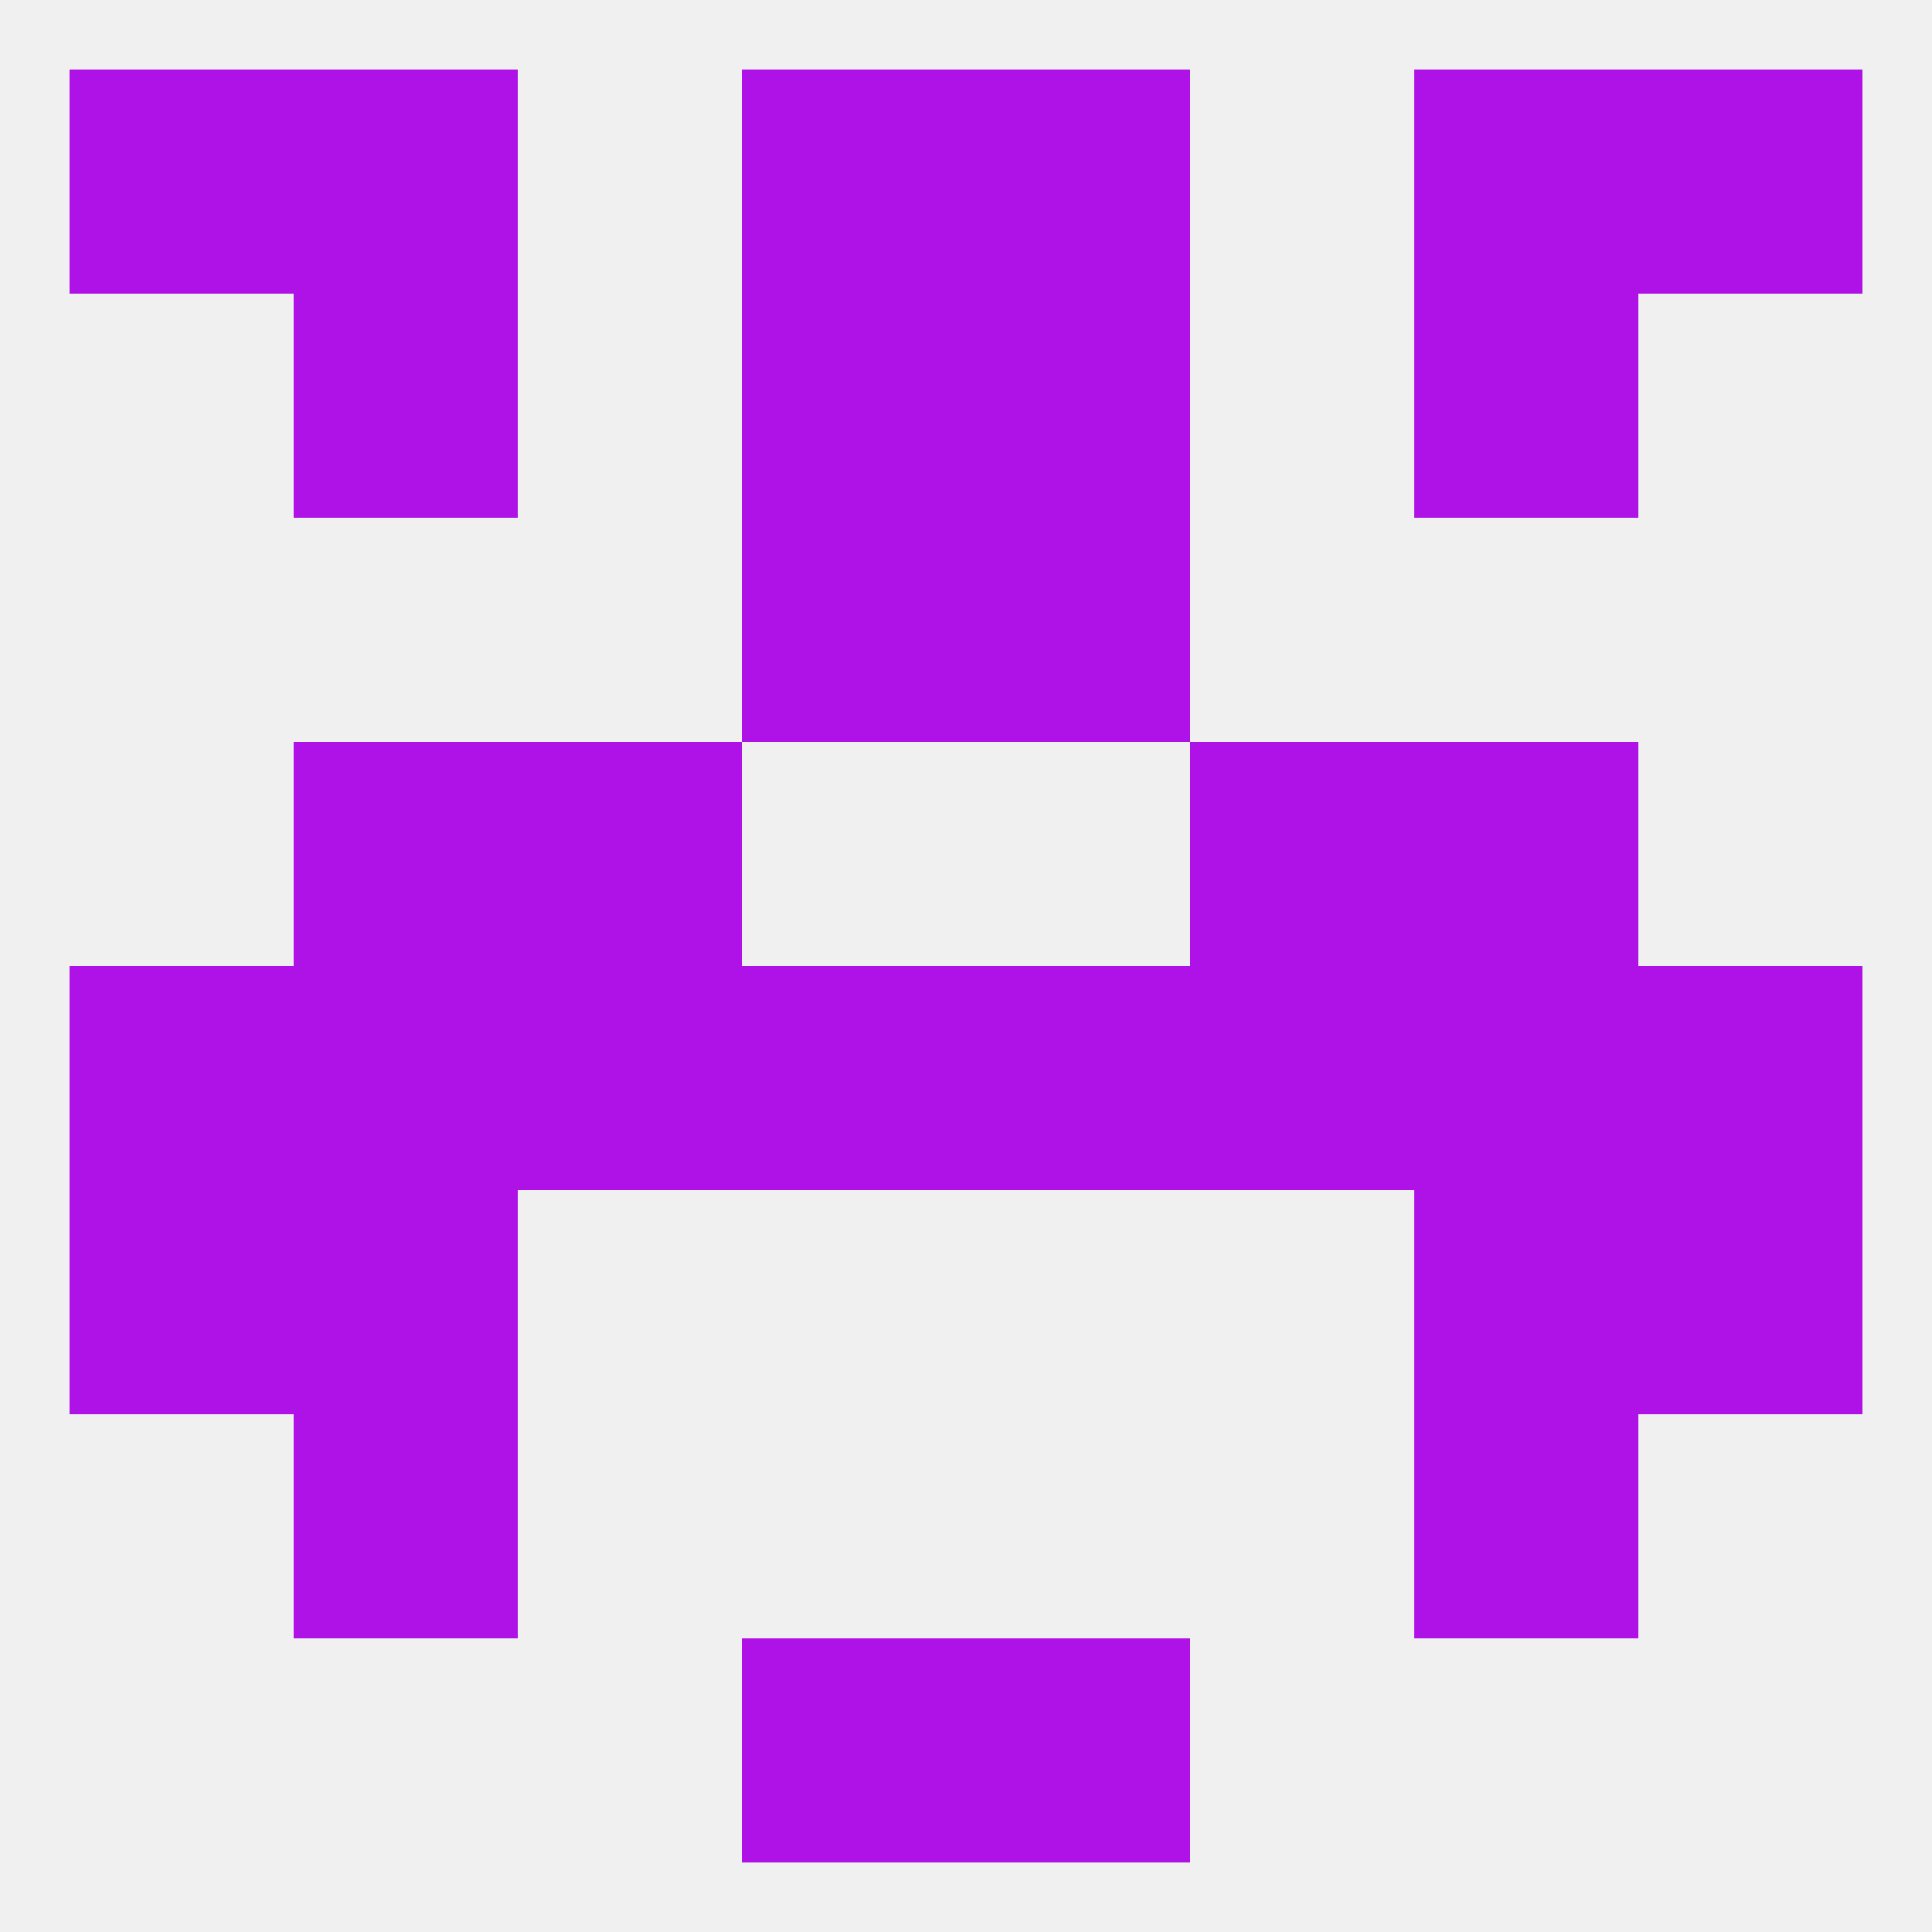
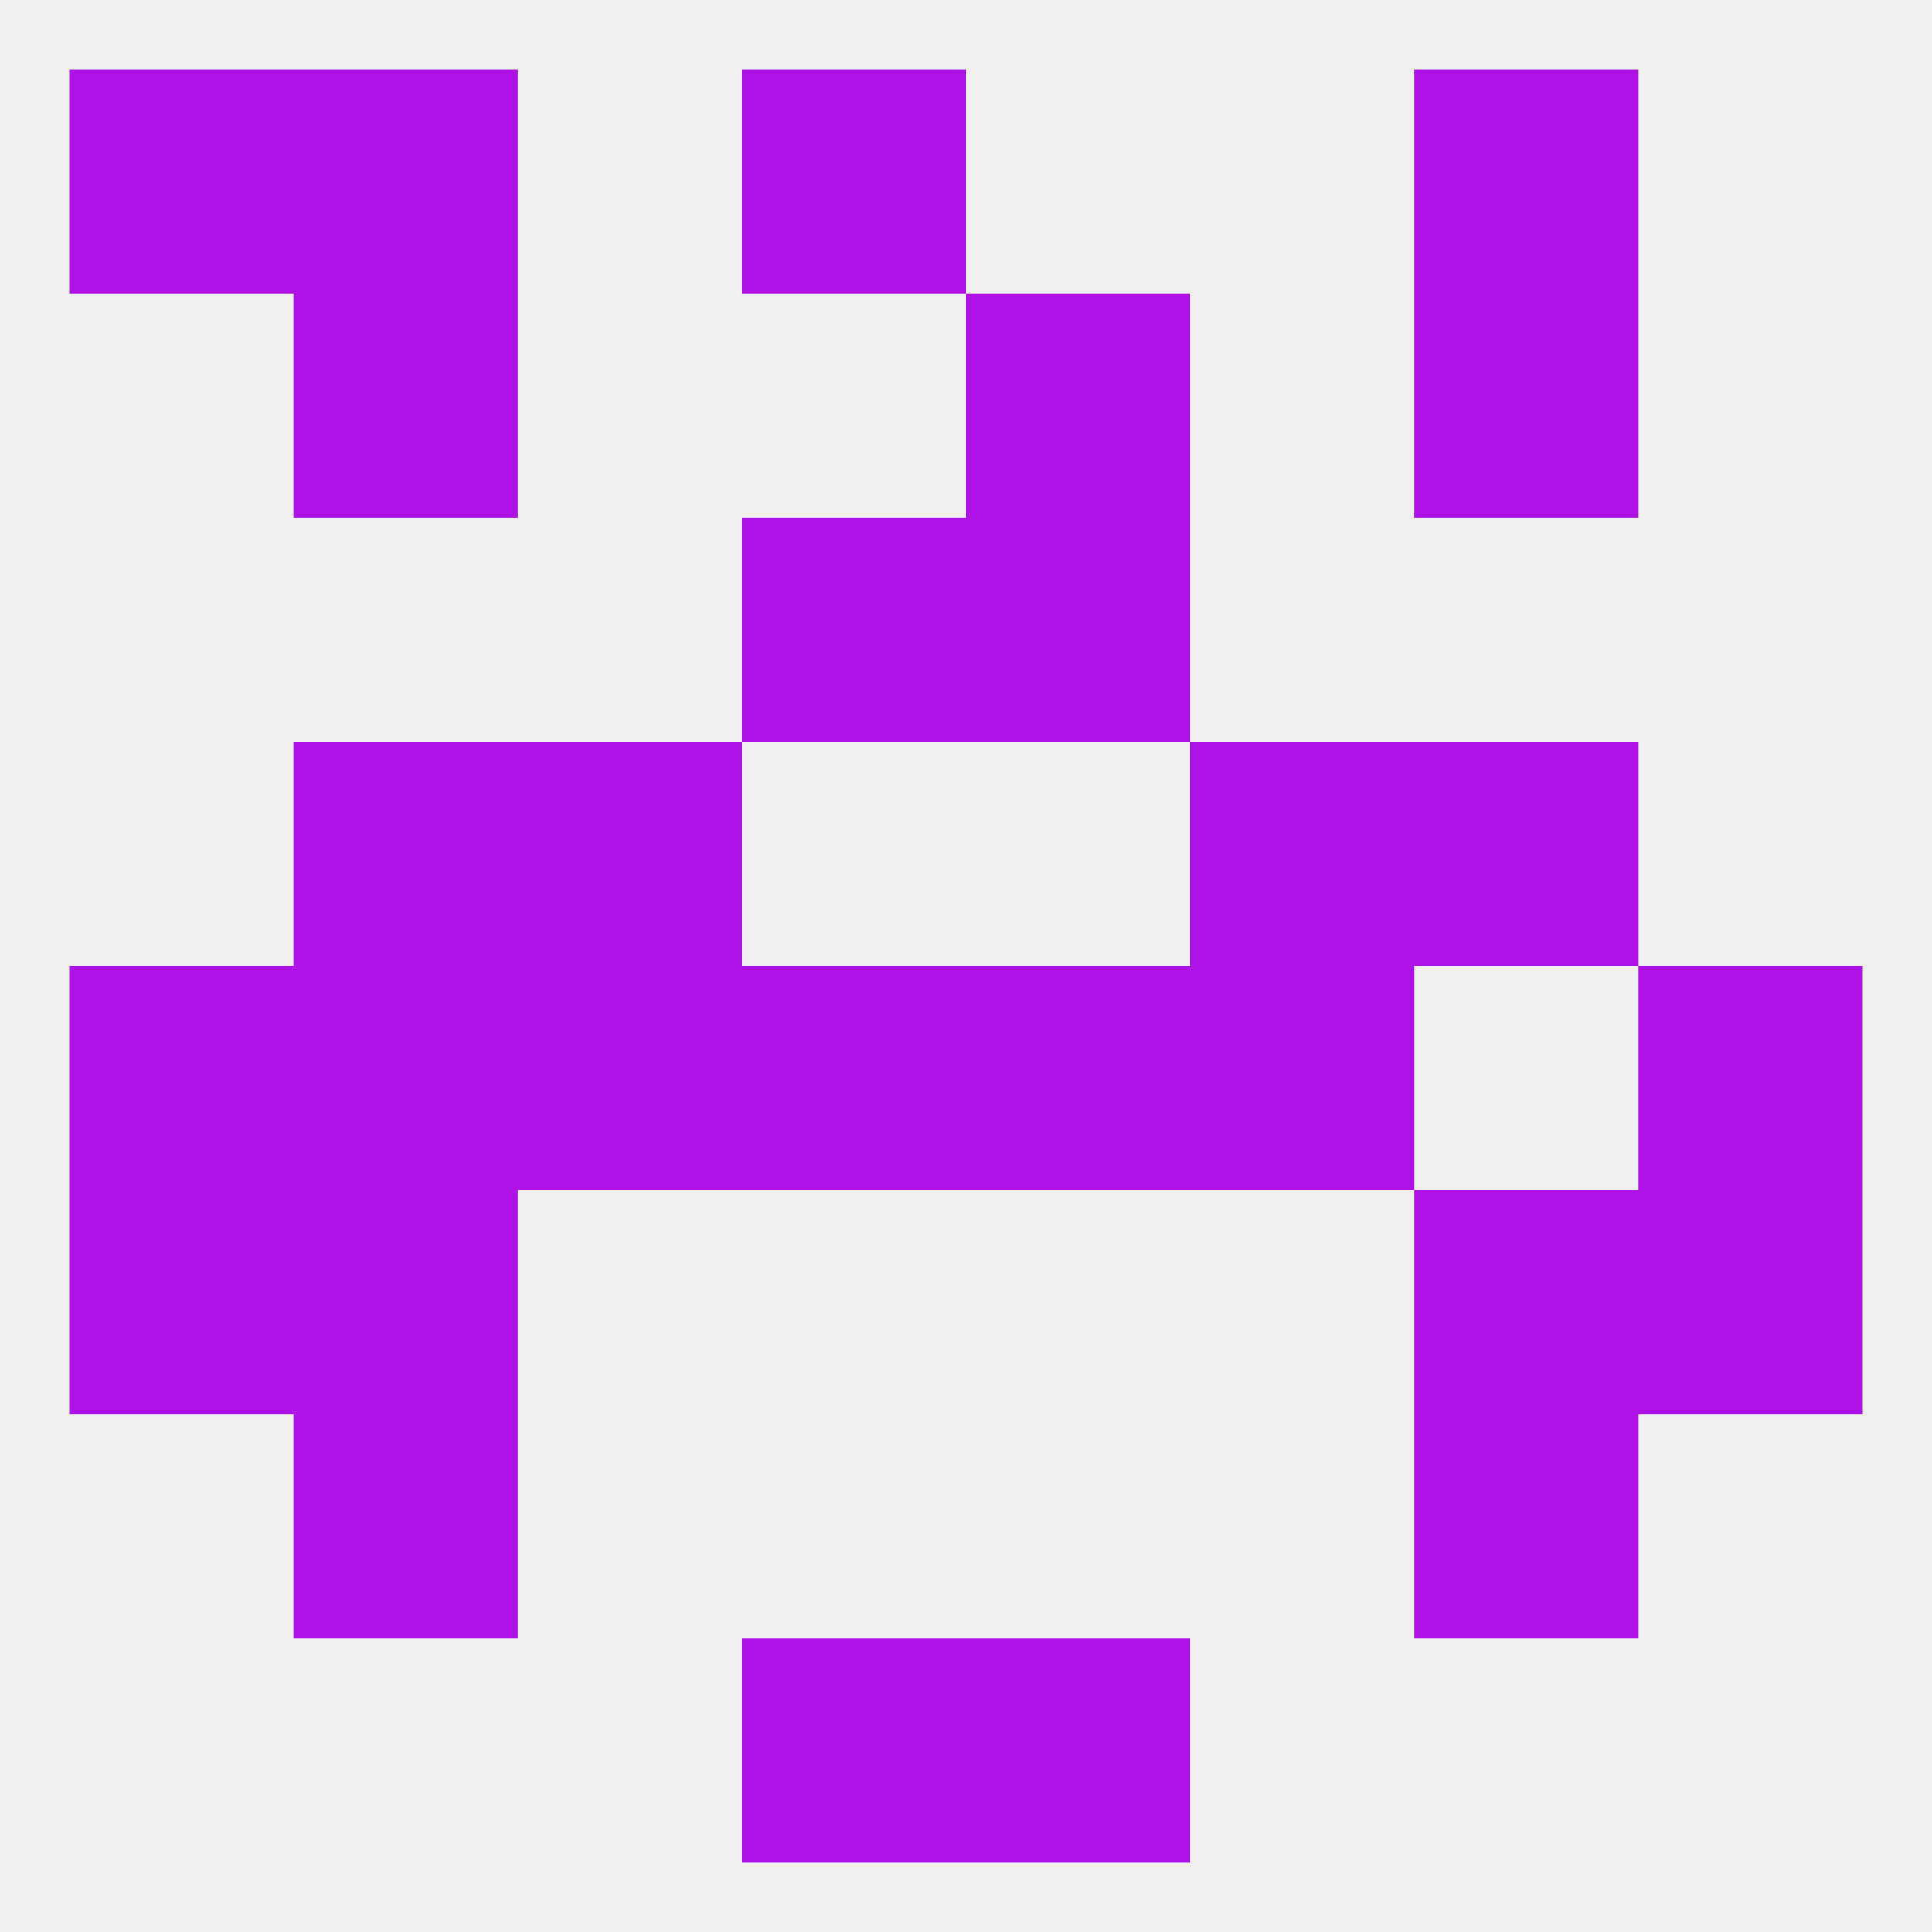
<svg xmlns="http://www.w3.org/2000/svg" version="1.1" baseprofile="full" width="250" height="250" viewBox="0 0 250 250">
  <rect width="100%" height="100%" fill="rgba(240,240,240,255)" />
  <rect x="9" y="9" width="29" height="29" fill="rgba(174,18,231,255)" />
-   <rect x="212" y="9" width="29" height="29" fill="rgba(174,18,231,255)" />
  <rect x="38" y="9" width="29" height="29" fill="rgba(174,18,231,255)" />
  <rect x="183" y="9" width="29" height="29" fill="rgba(174,18,231,255)" />
  <rect x="96" y="9" width="29" height="29" fill="rgba(174,18,231,255)" />
-   <rect x="125" y="9" width="29" height="29" fill="rgba(174,18,231,255)" />
  <rect x="183" y="38" width="29" height="29" fill="rgba(174,18,231,255)" />
-   <rect x="96" y="38" width="29" height="29" fill="rgba(174,18,231,255)" />
  <rect x="125" y="38" width="29" height="29" fill="rgba(174,18,231,255)" />
  <rect x="38" y="38" width="29" height="29" fill="rgba(174,18,231,255)" />
  <rect x="96" y="67" width="29" height="29" fill="rgba(174,18,231,255)" />
  <rect x="125" y="67" width="29" height="29" fill="rgba(174,18,231,255)" />
  <rect x="183" y="96" width="29" height="29" fill="rgba(174,18,231,255)" />
  <rect x="67" y="96" width="29" height="29" fill="rgba(174,18,231,255)" />
  <rect x="154" y="96" width="29" height="29" fill="rgba(174,18,231,255)" />
  <rect x="38" y="96" width="29" height="29" fill="rgba(174,18,231,255)" />
  <rect x="212" y="125" width="29" height="29" fill="rgba(174,18,231,255)" />
  <rect x="96" y="125" width="29" height="29" fill="rgba(174,18,231,255)" />
  <rect x="38" y="125" width="29" height="29" fill="rgba(174,18,231,255)" />
  <rect x="9" y="125" width="29" height="29" fill="rgba(174,18,231,255)" />
  <rect x="125" y="125" width="29" height="29" fill="rgba(174,18,231,255)" />
  <rect x="67" y="125" width="29" height="29" fill="rgba(174,18,231,255)" />
  <rect x="154" y="125" width="29" height="29" fill="rgba(174,18,231,255)" />
-   <rect x="183" y="125" width="29" height="29" fill="rgba(174,18,231,255)" />
  <rect x="9" y="154" width="29" height="29" fill="rgba(174,18,231,255)" />
  <rect x="212" y="154" width="29" height="29" fill="rgba(174,18,231,255)" />
  <rect x="38" y="154" width="29" height="29" fill="rgba(174,18,231,255)" />
  <rect x="183" y="154" width="29" height="29" fill="rgba(174,18,231,255)" />
  <rect x="38" y="183" width="29" height="29" fill="rgba(174,18,231,255)" />
  <rect x="183" y="183" width="29" height="29" fill="rgba(174,18,231,255)" />
  <rect x="96" y="212" width="29" height="29" fill="rgba(174,18,231,255)" />
  <rect x="125" y="212" width="29" height="29" fill="rgba(174,18,231,255)" />
</svg>